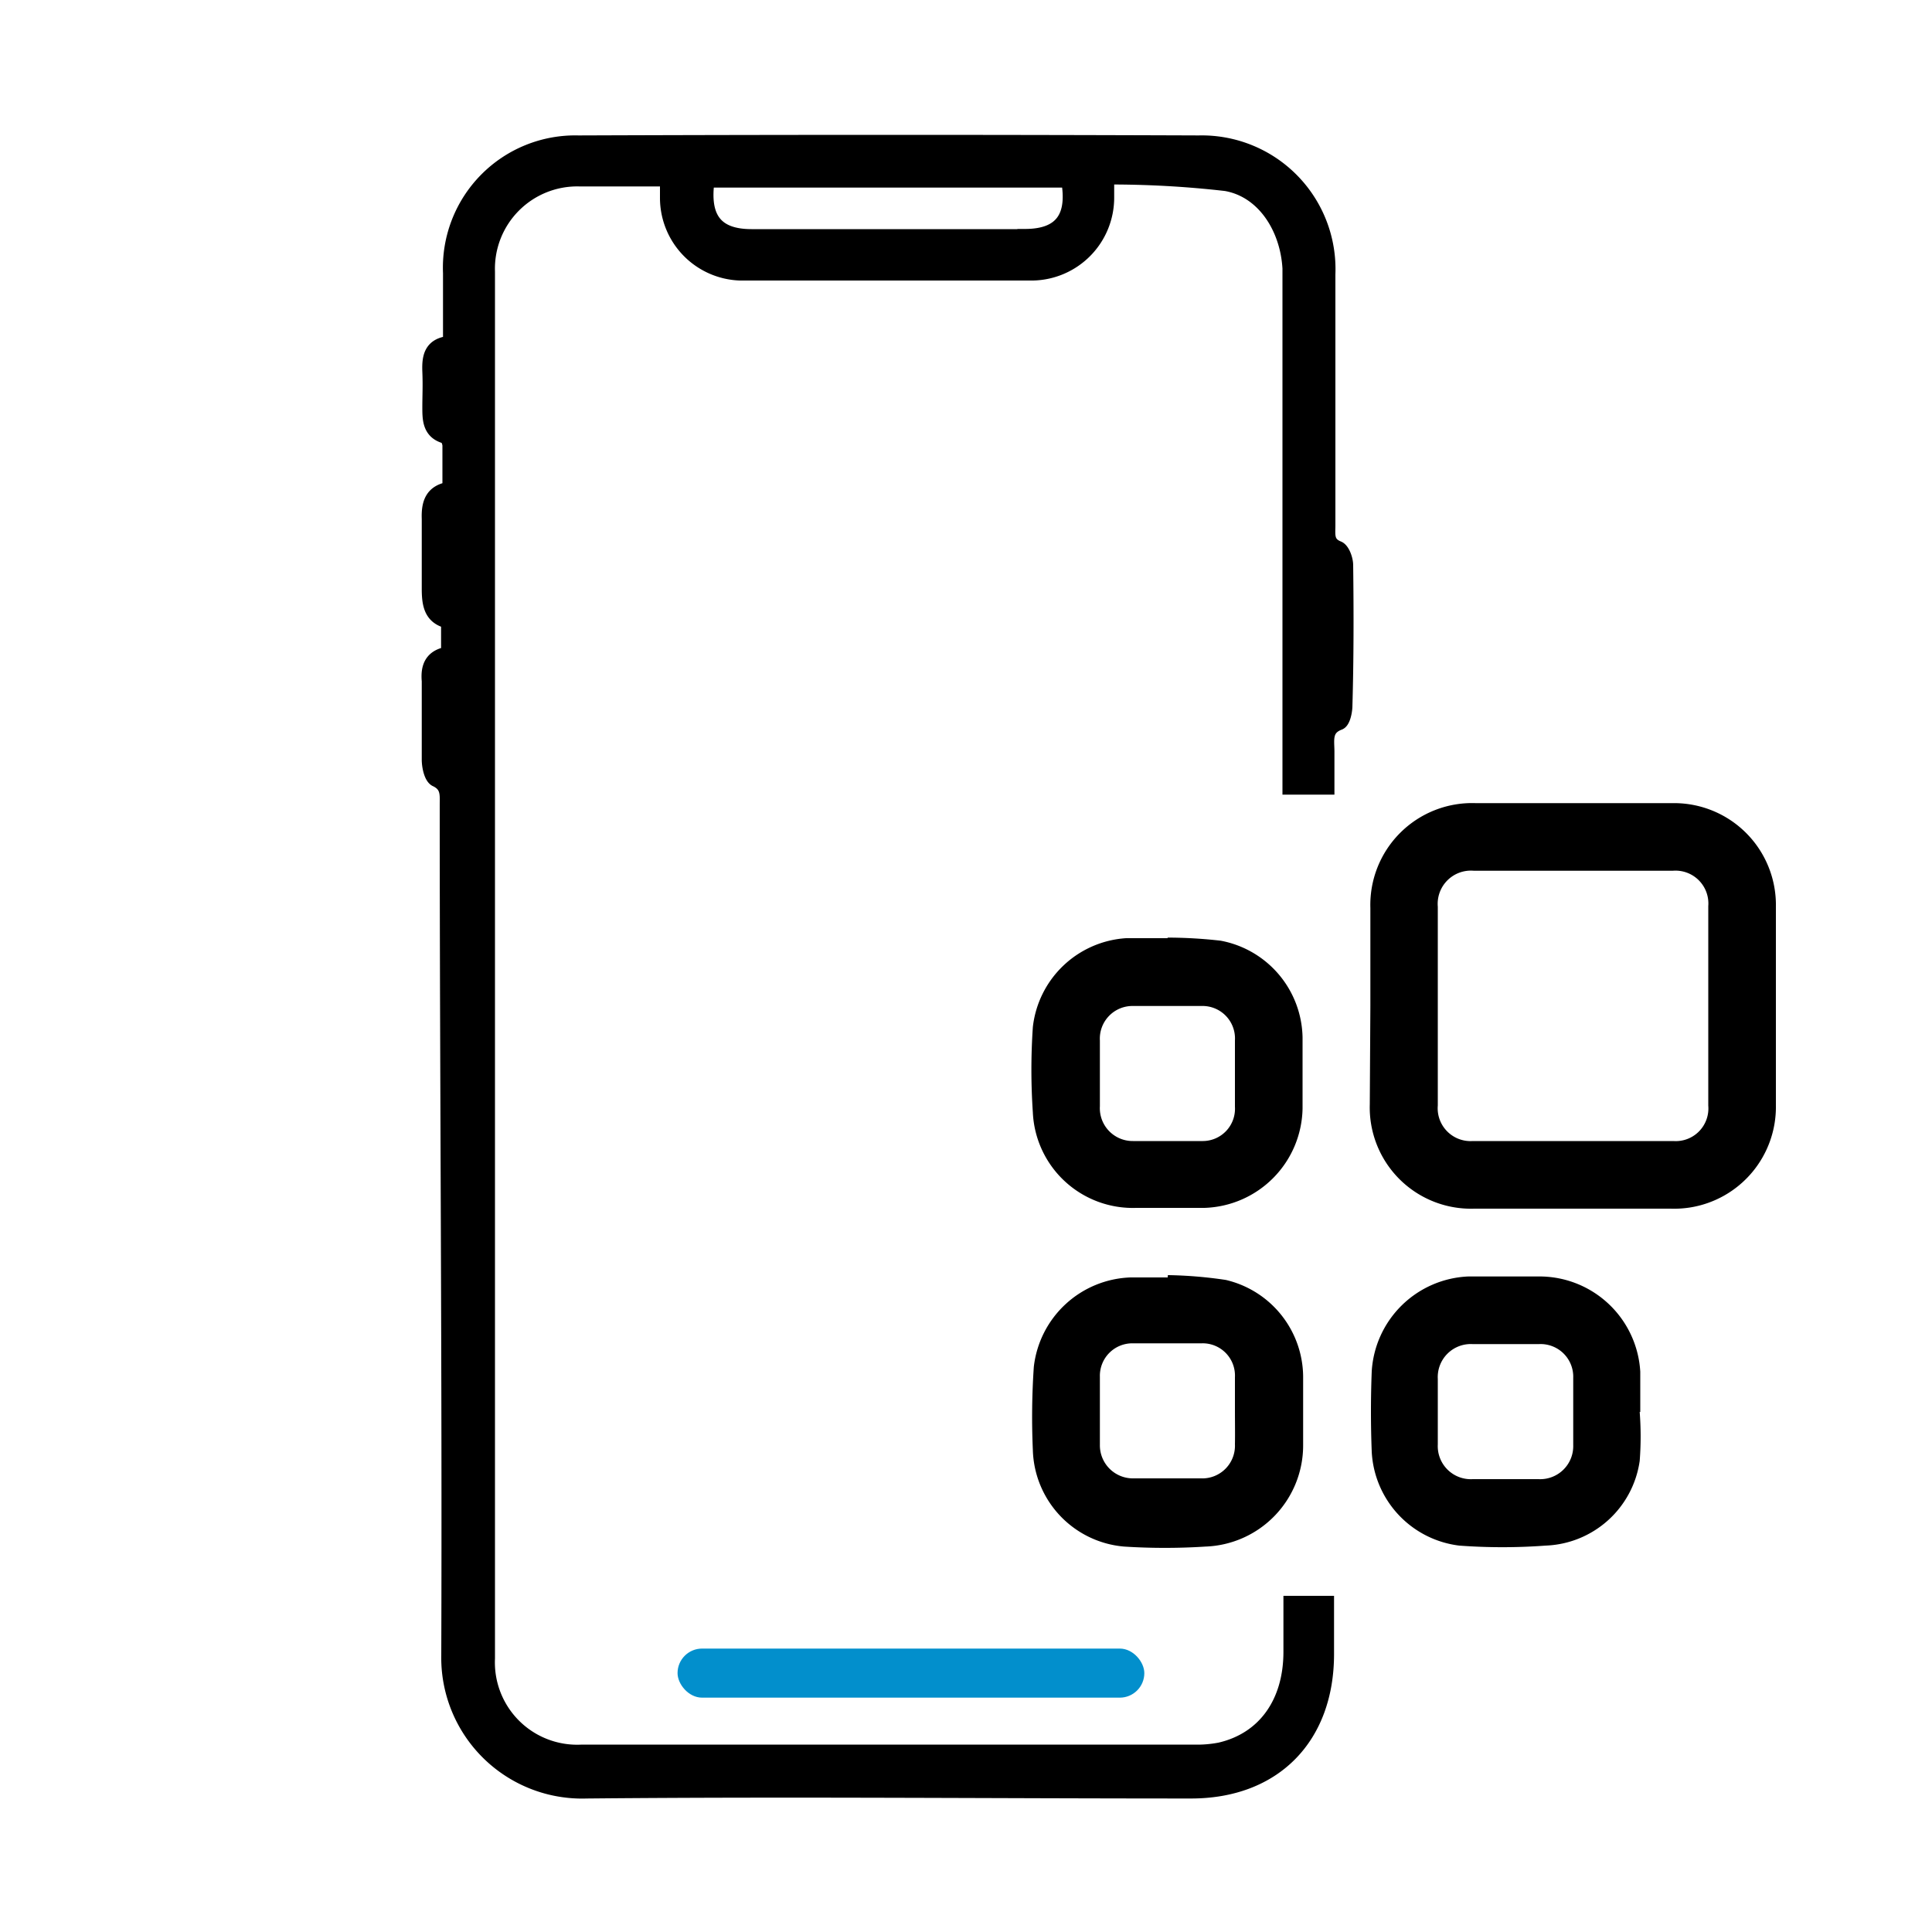
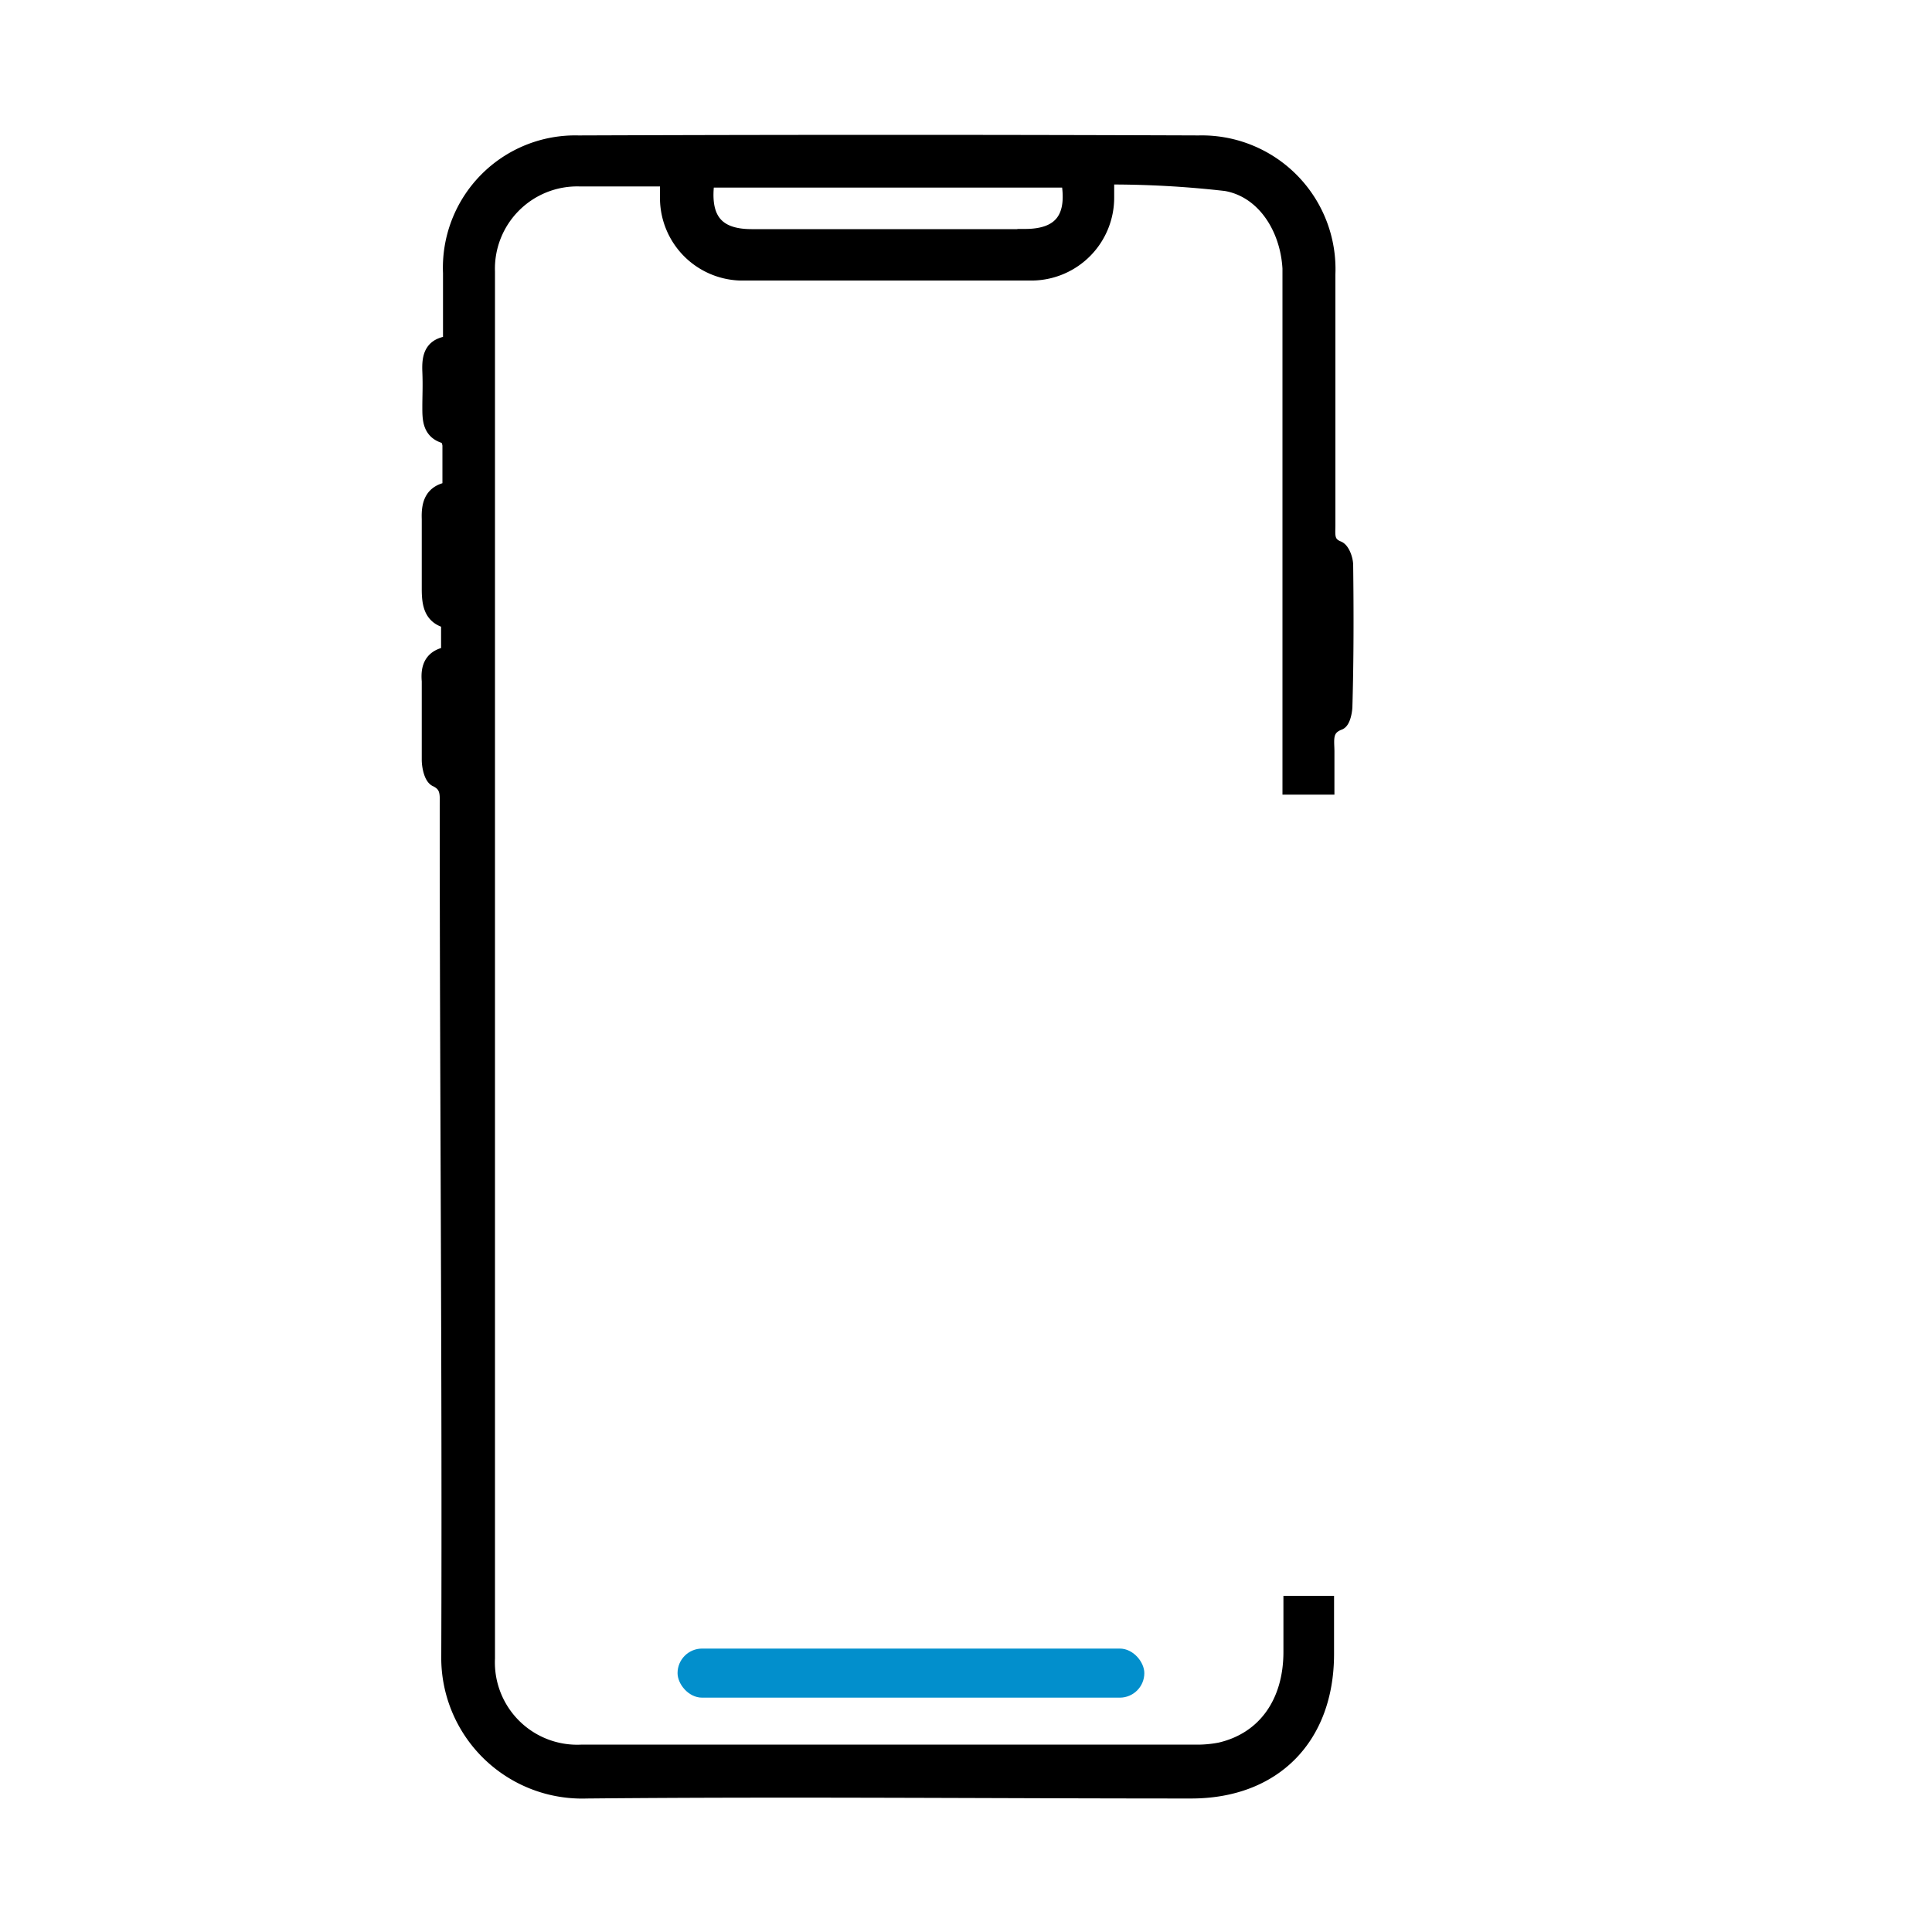
<svg xmlns="http://www.w3.org/2000/svg" id="Layer_1" data-name="Layer 1" viewBox="0 0 100 100">
  <defs>
    <style>.cls-1{stroke:#000;stroke-miterlimit:10;stroke-width:0.8px;}.cls-2{fill:#028fcc;}</style>
  </defs>
  <title>Android Widget Development</title>
  <g id="_1" data-name="1">
    <path class="cls-1" d="M69.64,29.26c0-.3-.17-.77-.38-.86-.64-.25-.54-.74-.54-1.21,0-4.35,0-8.7,0-13a6.52,6.52,0,0,0-6.67-6.78q-16-.06-32.11,0a6.45,6.45,0,0,0-6.61,6.72c0,1.2,0,2.4,0,3.65-1,.08-1.1.7-1.07,1.45s0,1.24,0,1.85,0,1.26.78,1.48c.13,0,.26.33.26.51,0,.73,0,1.47,0,2.26-.93.14-1.1.74-1.07,1.54,0,1.2,0,2.41,0,3.61,0,.83.12,1.47,1,1.66v1.72c-.84.13-1.07.63-1,1.39,0,1.36,0,2.71,0,4.07,0,.34.11.87.33,1,.68.31.6.83.6,1.37,0,14.68.13,29.35.08,44a6.89,6.89,0,0,0,7.13,7c10.42-.1,20.85,0,31.28,0,4.29,0,7-2.77,7-7.08V83H66.83v2.5c0,2.65-1.37,4.56-3.68,5.09a6.24,6.24,0,0,1-1.37.11H30.13a4.66,4.66,0,0,1-4.91-4.86V14.06A4.66,4.66,0,0,1,30,9.25h4.56c0,.4,0,.7,0,1a3.88,3.88,0,0,0,3.74,3.87q7.59,0,15.17,0a3.89,3.89,0,0,0,3.8-3.91c0-.27,0-.55,0-1.06a52.07,52.07,0,0,1,6.19.34c1.95.34,3.2,2.27,3.32,4.4,0,.18,0,.37,0,.55V40.73h1.89V38.91c0-.59-.16-1.22.64-1.52.18-.07.28-.54.29-.82C69.67,34.13,69.67,31.7,69.64,29.26Zm-16.58-17H38.9c-1.91,0-2.59-1-2.31-2.95H55.32C55.66,11.2,55,12.25,53.06,12.25Z" />
    <rect class="cls-2" x="35.07" y="85.33" width="24.16" height="2.54" rx="1.27" />
-     <path d="M70.93,52.07V47a5.27,5.27,0,0,1,5.44-5.43c3.41,0,6.83,0,10.25,0a5.27,5.27,0,0,1,5.3,5.36q0,5.13,0,10.28a5.27,5.27,0,0,1-4.45,5.29,5.32,5.32,0,0,1-1,.06q-5.09,0-10.16,0a5.24,5.24,0,0,1-5.41-5.4Zm10.52-7H76.29a1.72,1.72,0,0,0-1.87,1.86c0,3.43,0,6.86,0,10.29a1.7,1.7,0,0,0,1.81,1.84H86.61a1.69,1.69,0,0,0,1.81-1.83q0-5.16,0-10.33a1.7,1.7,0,0,0-1.84-1.83Z" />
-     <path d="M60.45,66a22.45,22.45,0,0,1,3,.25,5.18,5.18,0,0,1,4,5c0,1.18,0,2.35,0,3.53a5.24,5.24,0,0,1-5.05,5.27,33,33,0,0,1-4.22,0,5.16,5.16,0,0,1-4.72-5,38.56,38.56,0,0,1,.05-4.3,5.22,5.22,0,0,1,5-4.63c.64,0,1.28,0,1.93,0ZM63.92,73c0-.57,0-1.15,0-1.72a1.67,1.67,0,0,0-1.72-1.75c-1.19,0-2.37,0-3.56,0a1.68,1.68,0,0,0-1.71,1.73c0,1.17,0,2.35,0,3.52a1.71,1.71,0,0,0,1.75,1.74h3.48a1.69,1.69,0,0,0,1.76-1.76C63.93,74.22,63.92,73.63,63.92,73Z" />
-     <path d="M84.87,73.08a16.54,16.54,0,0,1,0,2.54A5.11,5.11,0,0,1,80,80a30.31,30.31,0,0,1-4.47,0A5.16,5.16,0,0,1,71,75.13q-.08-2.07,0-4.14A5.23,5.23,0,0,1,76,66.07c1.26,0,2.51,0,3.77,0A5.23,5.23,0,0,1,84.9,71c0,.7,0,1.39,0,2.09Zm-6.93-3.51H76.22a1.71,1.71,0,0,0-1.8,1.8c0,1.13,0,2.26,0,3.4a1.71,1.71,0,0,0,1.81,1.79h3.4a1.71,1.71,0,0,0,1.8-1.76c0-1.16,0-2.33,0-3.48a1.69,1.69,0,0,0-1.77-1.75Z" />
-     <path d="M60.45,48.53a24.7,24.7,0,0,1,2.73.16,5.19,5.19,0,0,1,4.24,5q0,1.85,0,3.69a5.24,5.24,0,0,1-5.08,5.14c-1.18,0-2.35,0-3.53,0a5.18,5.18,0,0,1-5.35-4.94,32.61,32.61,0,0,1,0-4.42,5.19,5.19,0,0,1,4.83-4.6c.71,0,1.42,0,2.13,0Zm3.47,7V53.85a1.68,1.68,0,0,0-1.73-1.78c-1.18,0-2.35,0-3.53,0a1.69,1.69,0,0,0-1.73,1.79v3.4a1.7,1.7,0,0,0,1.72,1.8q1.79,0,3.57,0a1.67,1.67,0,0,0,1.7-1.77Z" />
  </g>
</svg>